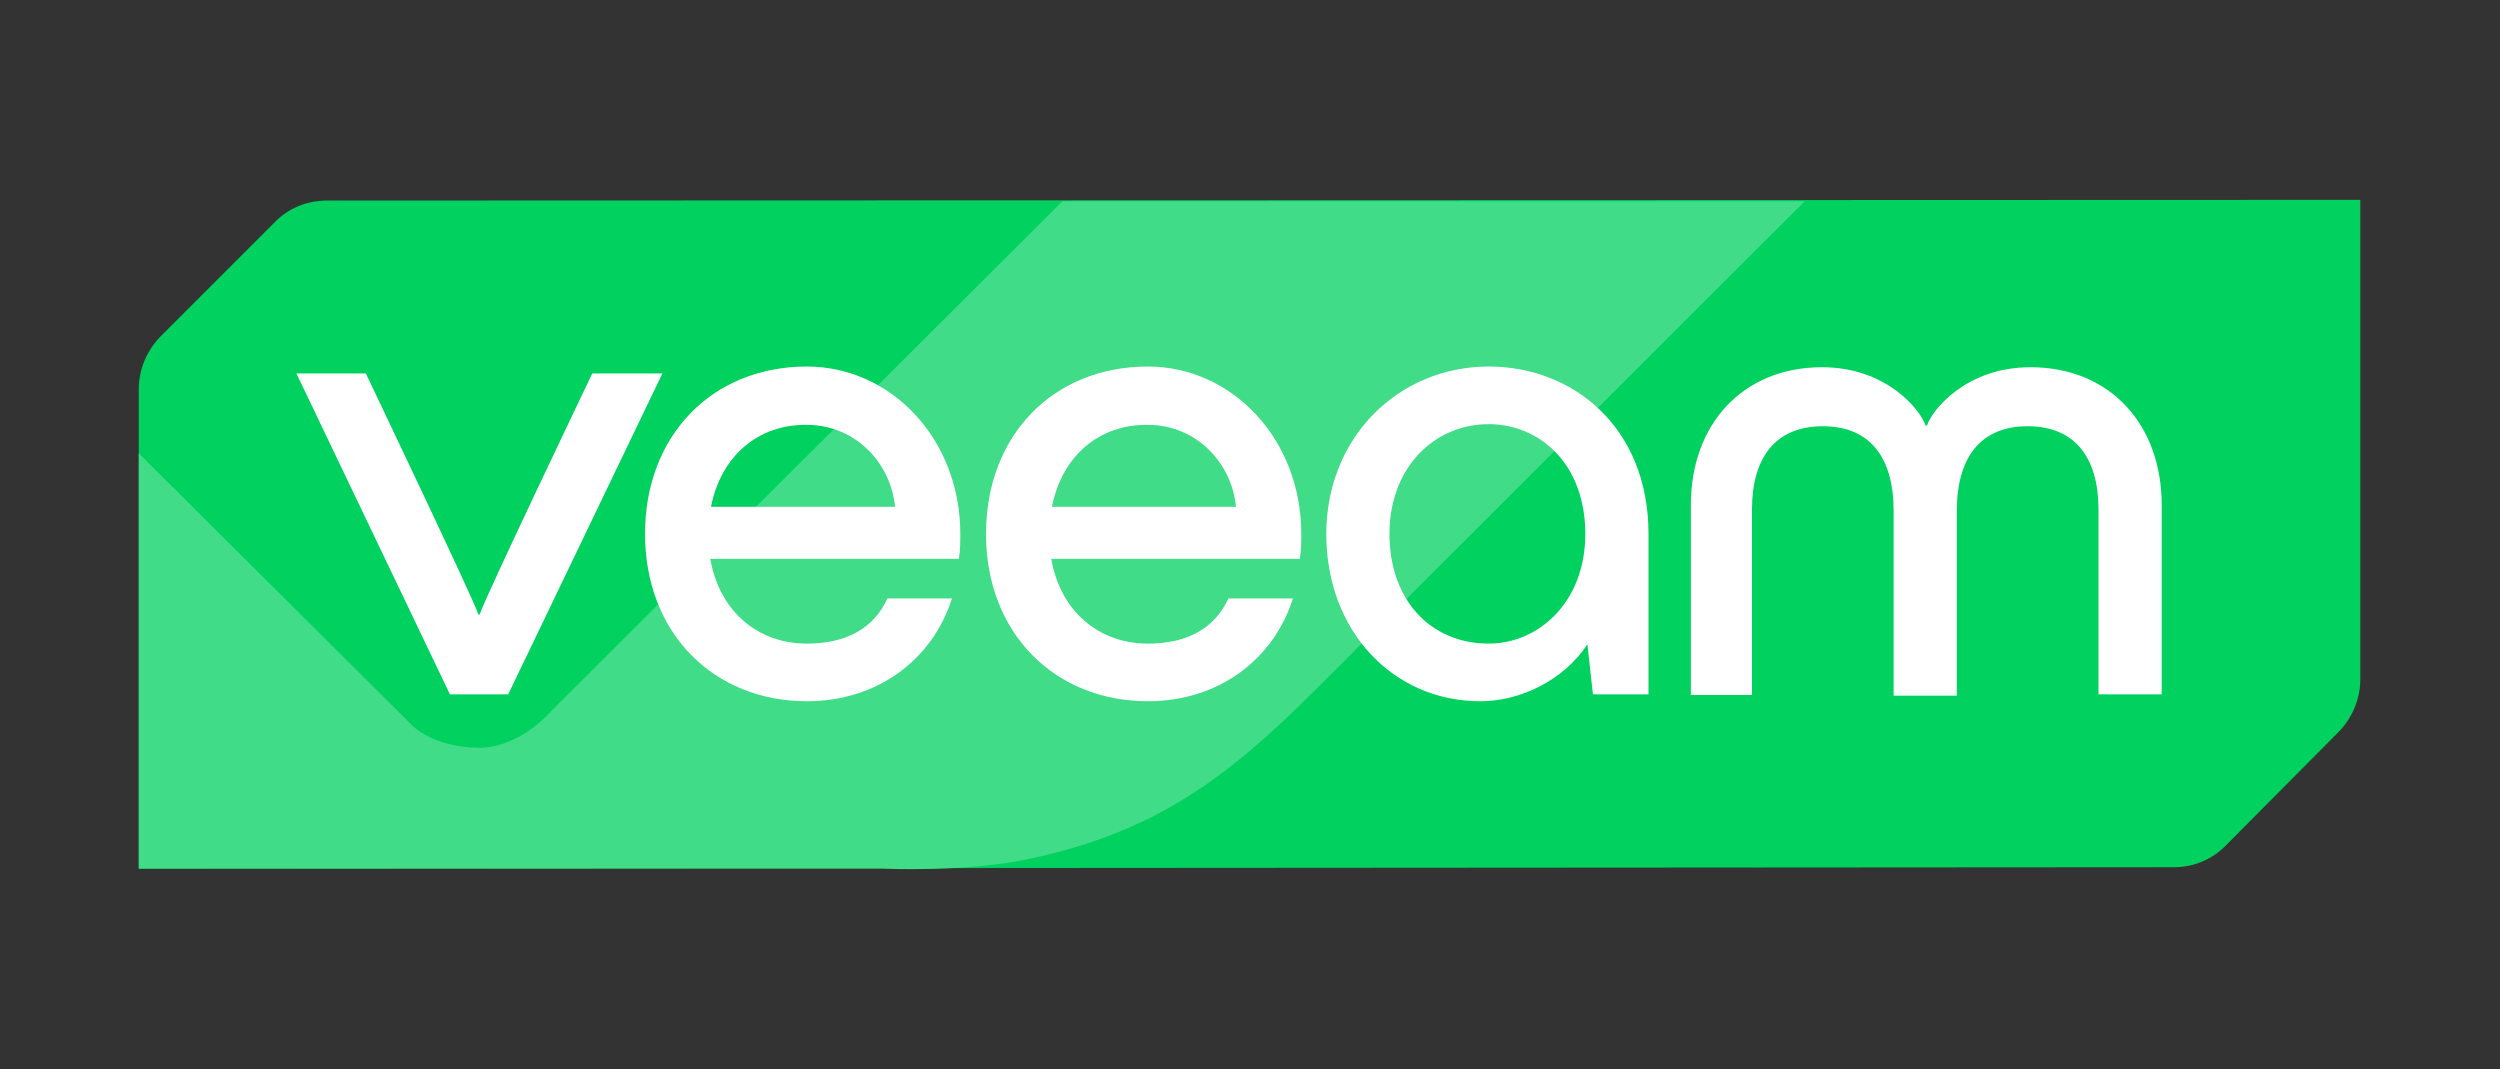
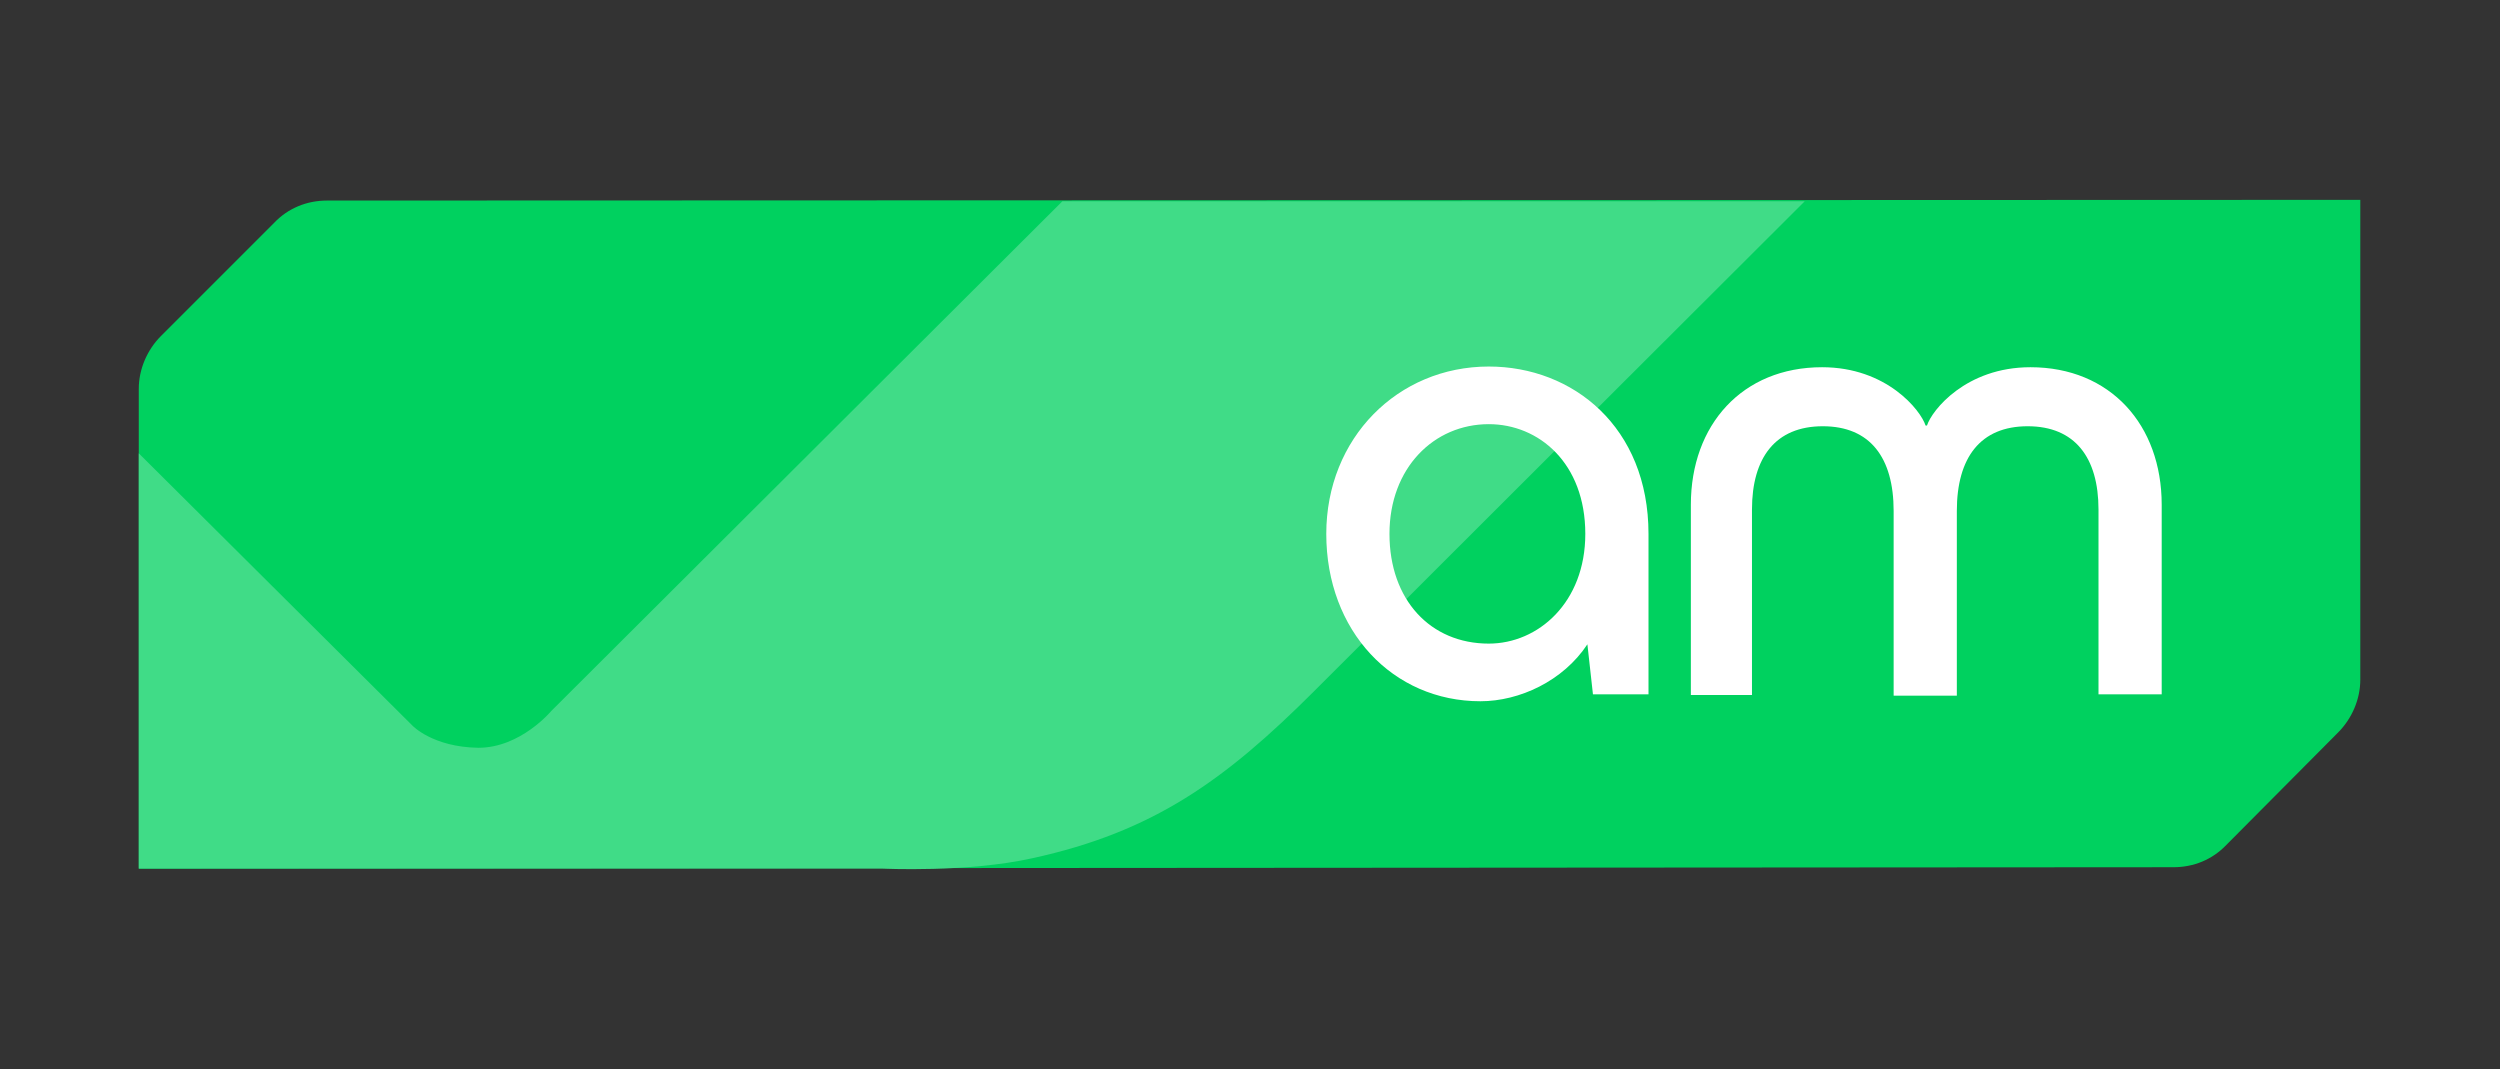
<svg xmlns="http://www.w3.org/2000/svg" id="Logo" version="1.1" viewBox="0 0 360 154" xml:space="preserve">
  <rect x="0" y="0" width="360" height="154" fill="#333333" stroke="none" />
  <style type="text/css">
	.st0{fill:#00D15F;}
	.st1{fill:#40DC87;enable-background:new    ;}
	.st2{fill:#FFFFFF;}
</style>
  <g transform="matrix(1 0 0 1 -30.816 -21.52)">
    <path class="st0" d="m77.9 50.4c-2.9 0-5.6 1.1-7.6 3.2l-16.3 16.3c-2 2-3.2 4.8-3.2 7.6v69.1l293-0.2c2.9 0 5.6-1.1 7.6-3.2l16.1-16.2c2-2 3.2-4.8 3.2-7.6v-69.1z" />
-     <path class="st1" d="m50.8 86.8v59.8h107.1s12.2 0.6 21.6-1.5c17.4-3.8 27.7-11.2 40.6-24.1 21.8-21.8 70.6-70.5 70.6-70.5h-106.9l-73.6 73.4s-4.4 5.3-10.5 5.3c-6.6-0.1-9.5-3.2-9.5-3.2z" />
-     <path class="st2" d="m95.6 121.5-22.1-46.2h10s15.8 33.1 16.2 34.7h0.2c0.4-1.7 16.2-34.7 16.2-34.7h10.1l-22.2 46.2z" />
-     <path class="st2" d="m168.9 102h-35.8c1.3 7.5 6.8 12.2 13.9 12.2 5.8 0 9.7-2.3 11.6-6.5h9.3c-2.8 8.8-10.7 14.8-20.9 14.8-13.4 0-23.3-9.8-23.3-24.1 0-14.2 9.7-24.1 23.3-24.1 12.1 0 22.1 10.4 22.1 24.1 0 1.4 0 2.2-0.2 3.6zm-35.7-7.5h26.5c-0.6-6.3-5.7-11.8-12.7-11.8-7.1-0.1-12.4 4.6-13.8 11.8z" />
-     <path class="st2" d="m218 102h-35.8c1.3 7.5 6.8 12.2 13.9 12.2 5.8 0 9.7-2.3 11.6-6.5h9.3c-2.8 8.8-10.7 14.8-20.9 14.8-13.4 0-23.3-9.8-23.3-24.1 0-14.2 9.7-24.1 23.3-24.1 12.1 0 22.1 10.4 22.1 24.1 0 1.4 0 2.2-0.2 3.6zm-35.7-7.5h26.5c-0.6-6.3-5.7-11.8-12.7-11.8-7.1-0.1-12.4 4.6-13.8 11.8z" />
+     <path class="st1" d="m50.8 86.8v59.8h107.1s12.2 0.6 21.6-1.5c17.4-3.8 27.7-11.2 40.6-24.1 21.8-21.8 70.6-70.5 70.6-70.5h-106.9l-73.6 73.4s-4.4 5.3-10.5 5.3c-6.6-0.1-9.5-3.2-9.5-3.2" />
    <path class="st2" d="m268.2 98.4v23.1h-8l-0.8-7.2c-3.5 5.3-9.8 8.2-15.4 8.2-12.6 0-22.2-10.1-22.2-24.1 0-13.8 10.3-24.1 23.4-24.1 12.1 0 23 8.7 23 24.1zm-9.1 0c0-10.2-6.7-15.8-13.9-15.8-7.9 0-14.3 6.3-14.3 15.8s5.9 15.8 14.3 15.8c7.1 0 13.9-5.9 13.9-15.8z" />
    <path class="st2" d="m274.3 121.5v-27.3c0-11.5 7.4-19.8 18.9-19.8 9.3 0 14.2 6.2 14.9 8.4h0.2c0.7-2.2 5.6-8.4 14.9-8.4 11.5 0 18.9 8.3 18.9 19.8v27.3h-9.1v-26.6c0-7.5-3.4-12-10.2-12s-10.2 4.5-10.2 12.2v26.6h-9.1v-26.6c0-7.7-3.4-12.2-10.2-12.2s-10.2 4.5-10.2 12v26.7h-8.8z" />
  </g>
</svg>